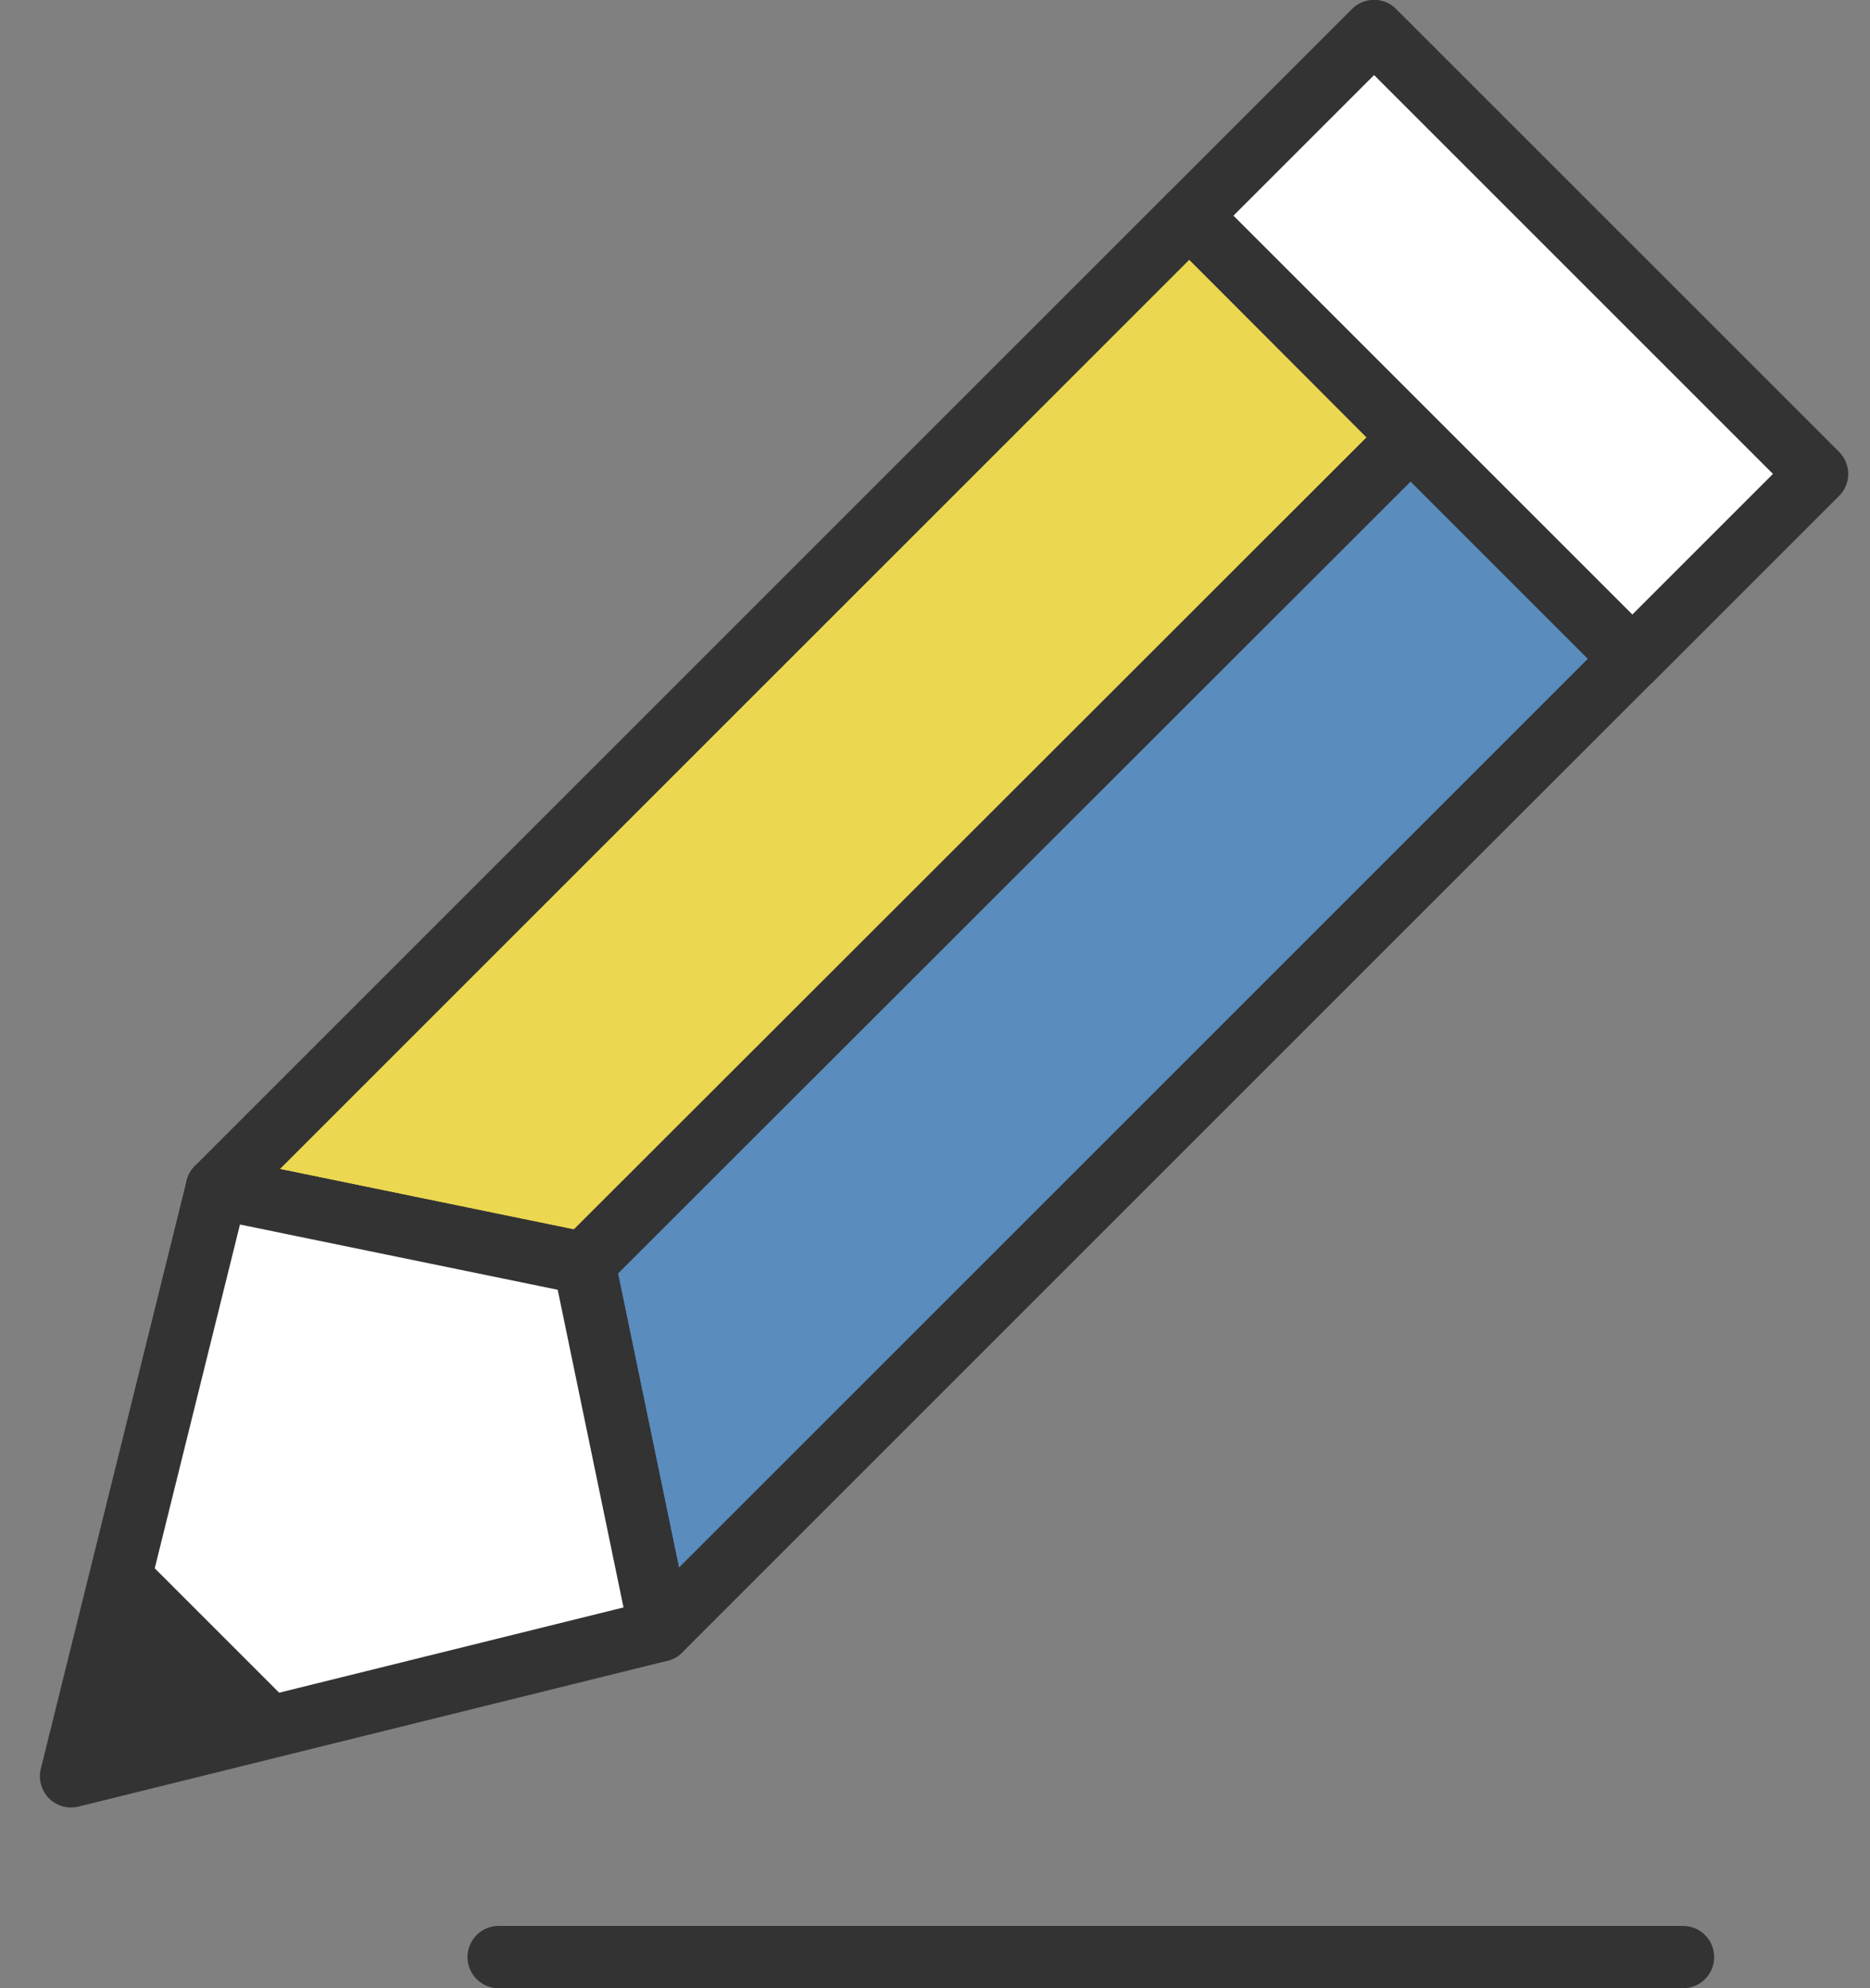
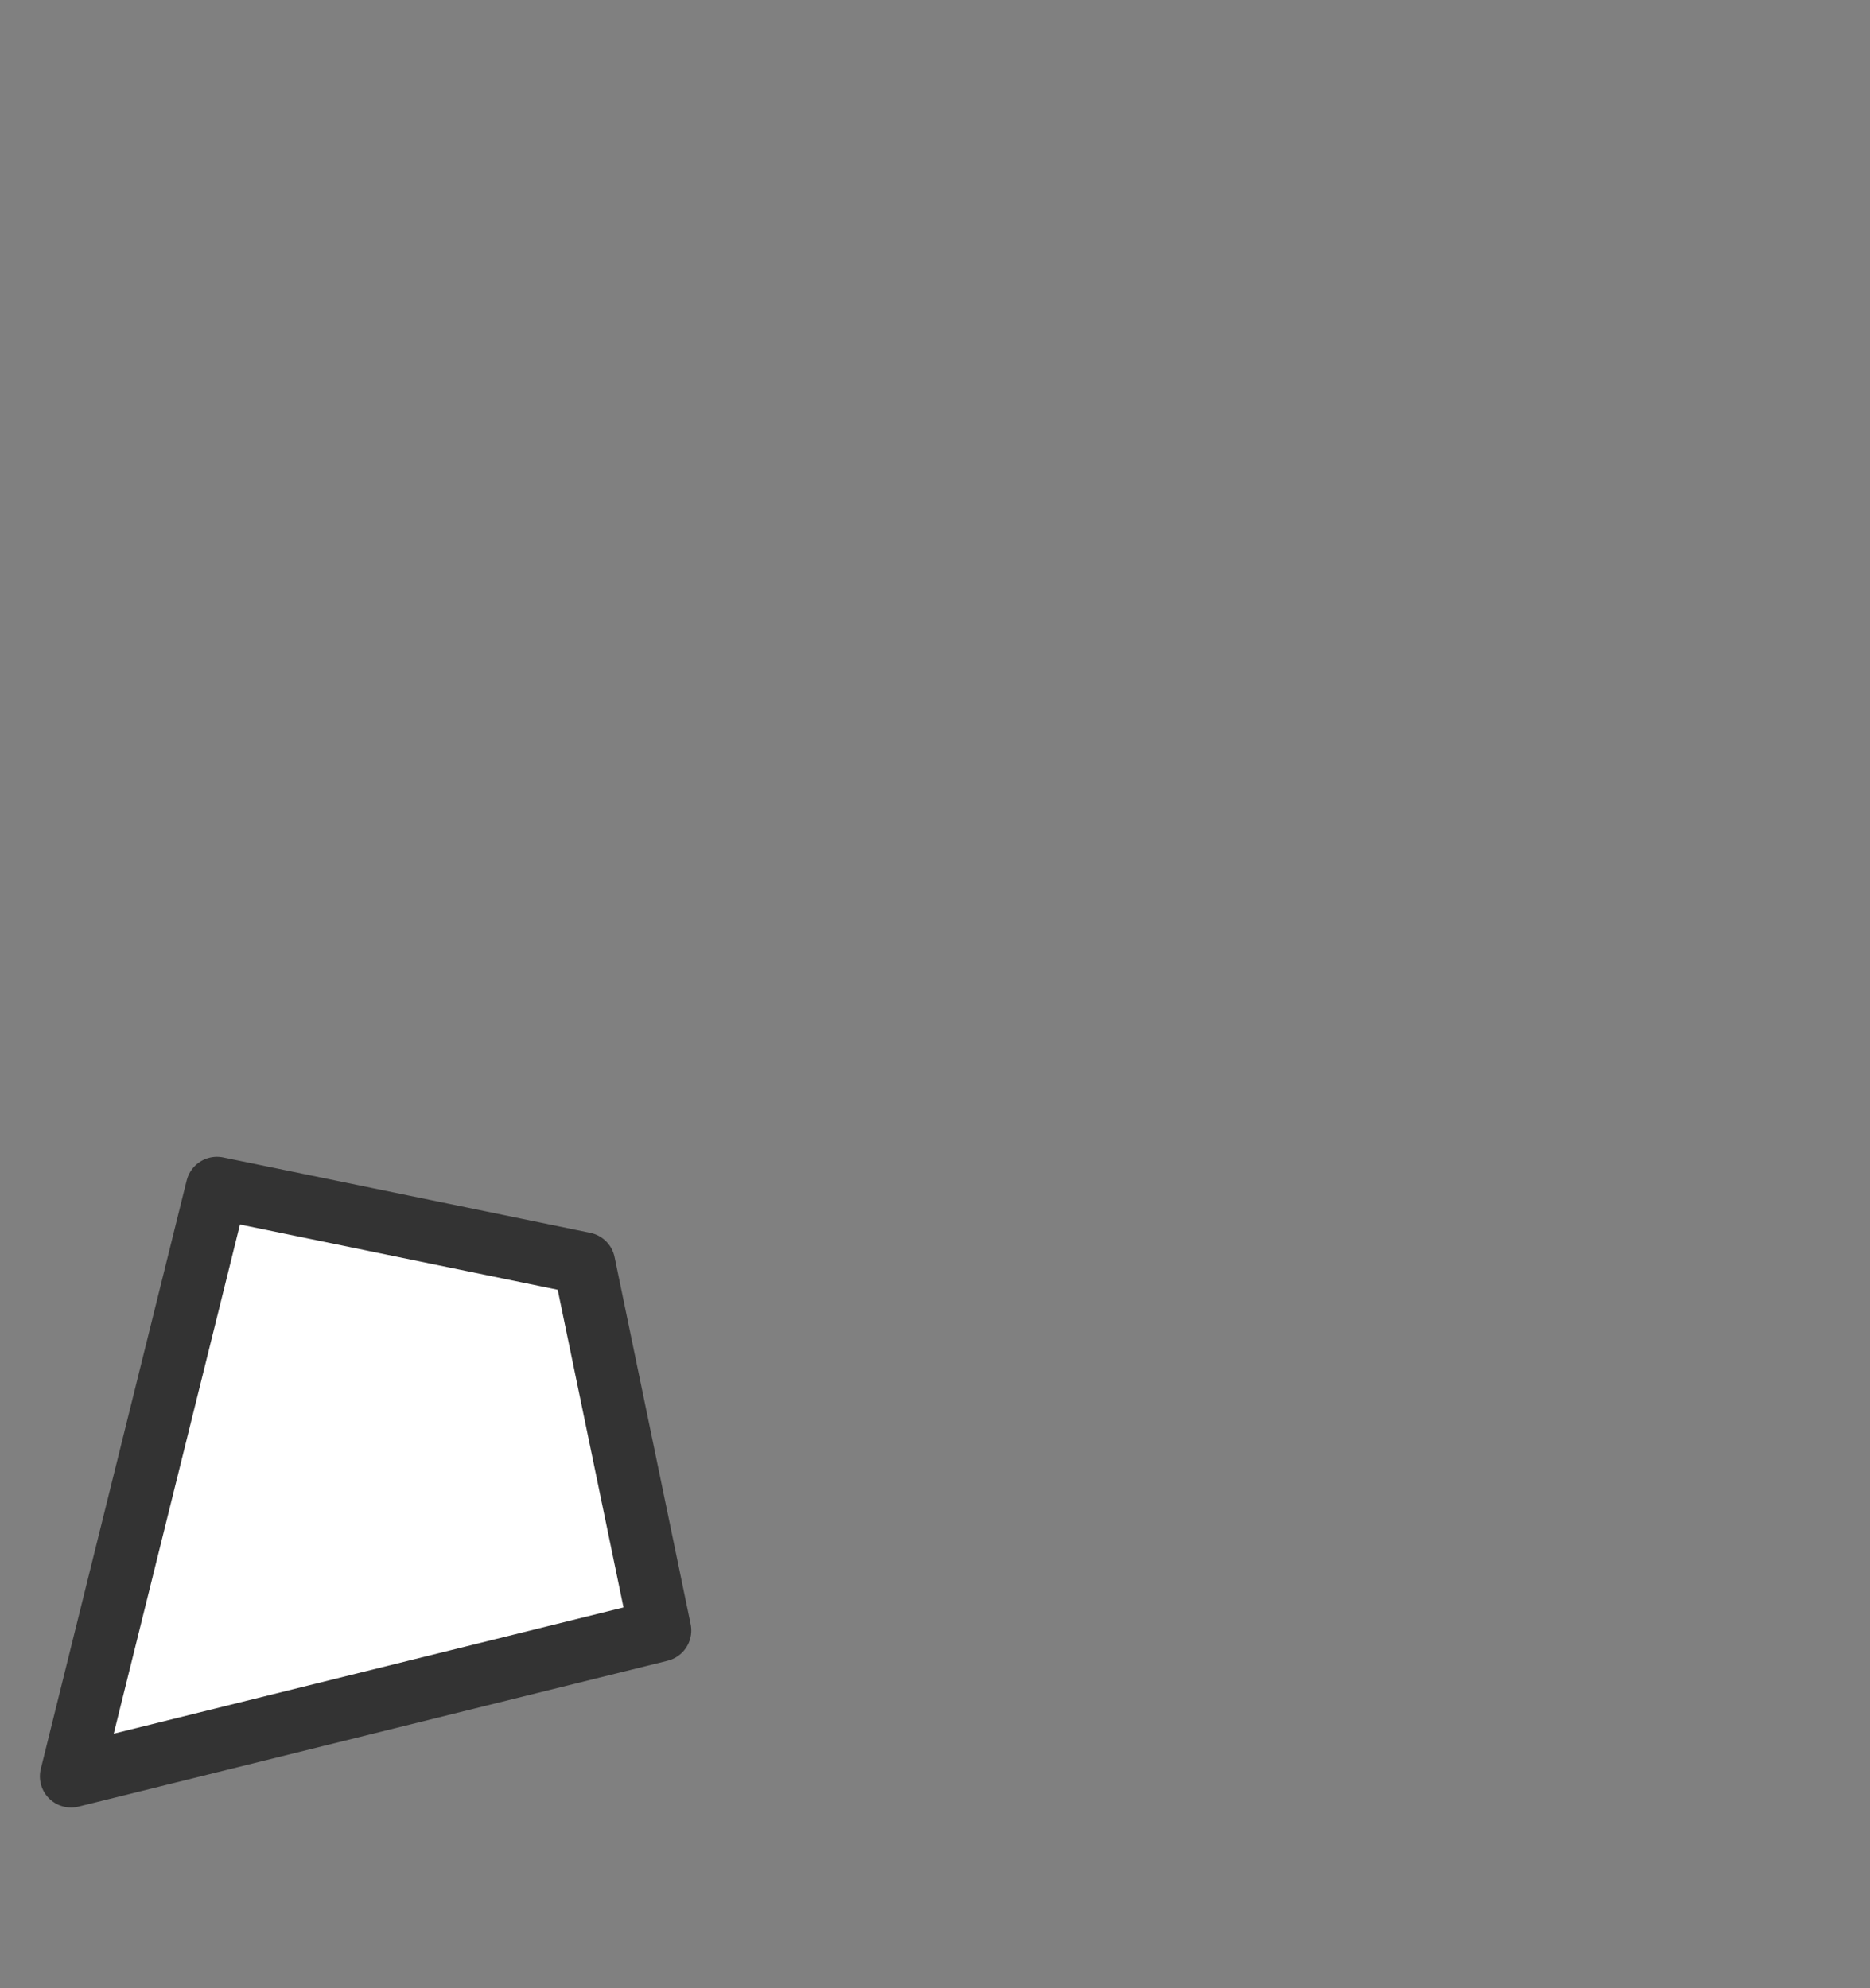
<svg xmlns="http://www.w3.org/2000/svg" id="_レイヤー_2" viewBox="0 0 30 31.9">
  <rect x="0" y="0" width="30" height="31.9" fill="#808080" stroke="none" />
  <defs>
    <style>.cls-1,.cls-2{fill:none;}.cls-2{stroke-linecap:round;}.cls-2,.cls-3,.cls-4,.cls-5{stroke:#333;stroke-linejoin:round;}.cls-6{fill:#333;}.cls-3{fill:#fff;}.cls-4{fill:#ebd750;}.cls-5{fill:#5a8cbe;}</style>
  </defs>
  <g id="_レイヤー_2-2">
    <g>
      <rect class="cls-1" y=".9" width="30" height="30" />
      <g>
-         <polygon class="cls-4" points="9.37 20.27 3.48 19.06 19.08 3.46 22.63 7.02 9.37 20.27" />
-         <polygon class="cls-5" points="10.59 26.16 9.37 20.27 22.63 7.02 26.18 10.57 10.59 26.16" />
-         <rect class="cls-3" x="22.02" y=".51" width="4.19" height="10.05" transform="translate(3.15 18.67) rotate(-45)" />
        <polygon class="cls-3" points="1.14 28.5 3.48 19.06 9.37 20.27 10.59 26.16 1.14 28.5" />
-         <polygon class="cls-6" points="1.14 28.5 4.89 27.57 2.07 24.75 1.14 28.5" />
-         <line class="cls-2" x1="8" y1="31.4" x2="27" y2="31.4" />
      </g>
    </g>
  </g>
</svg>